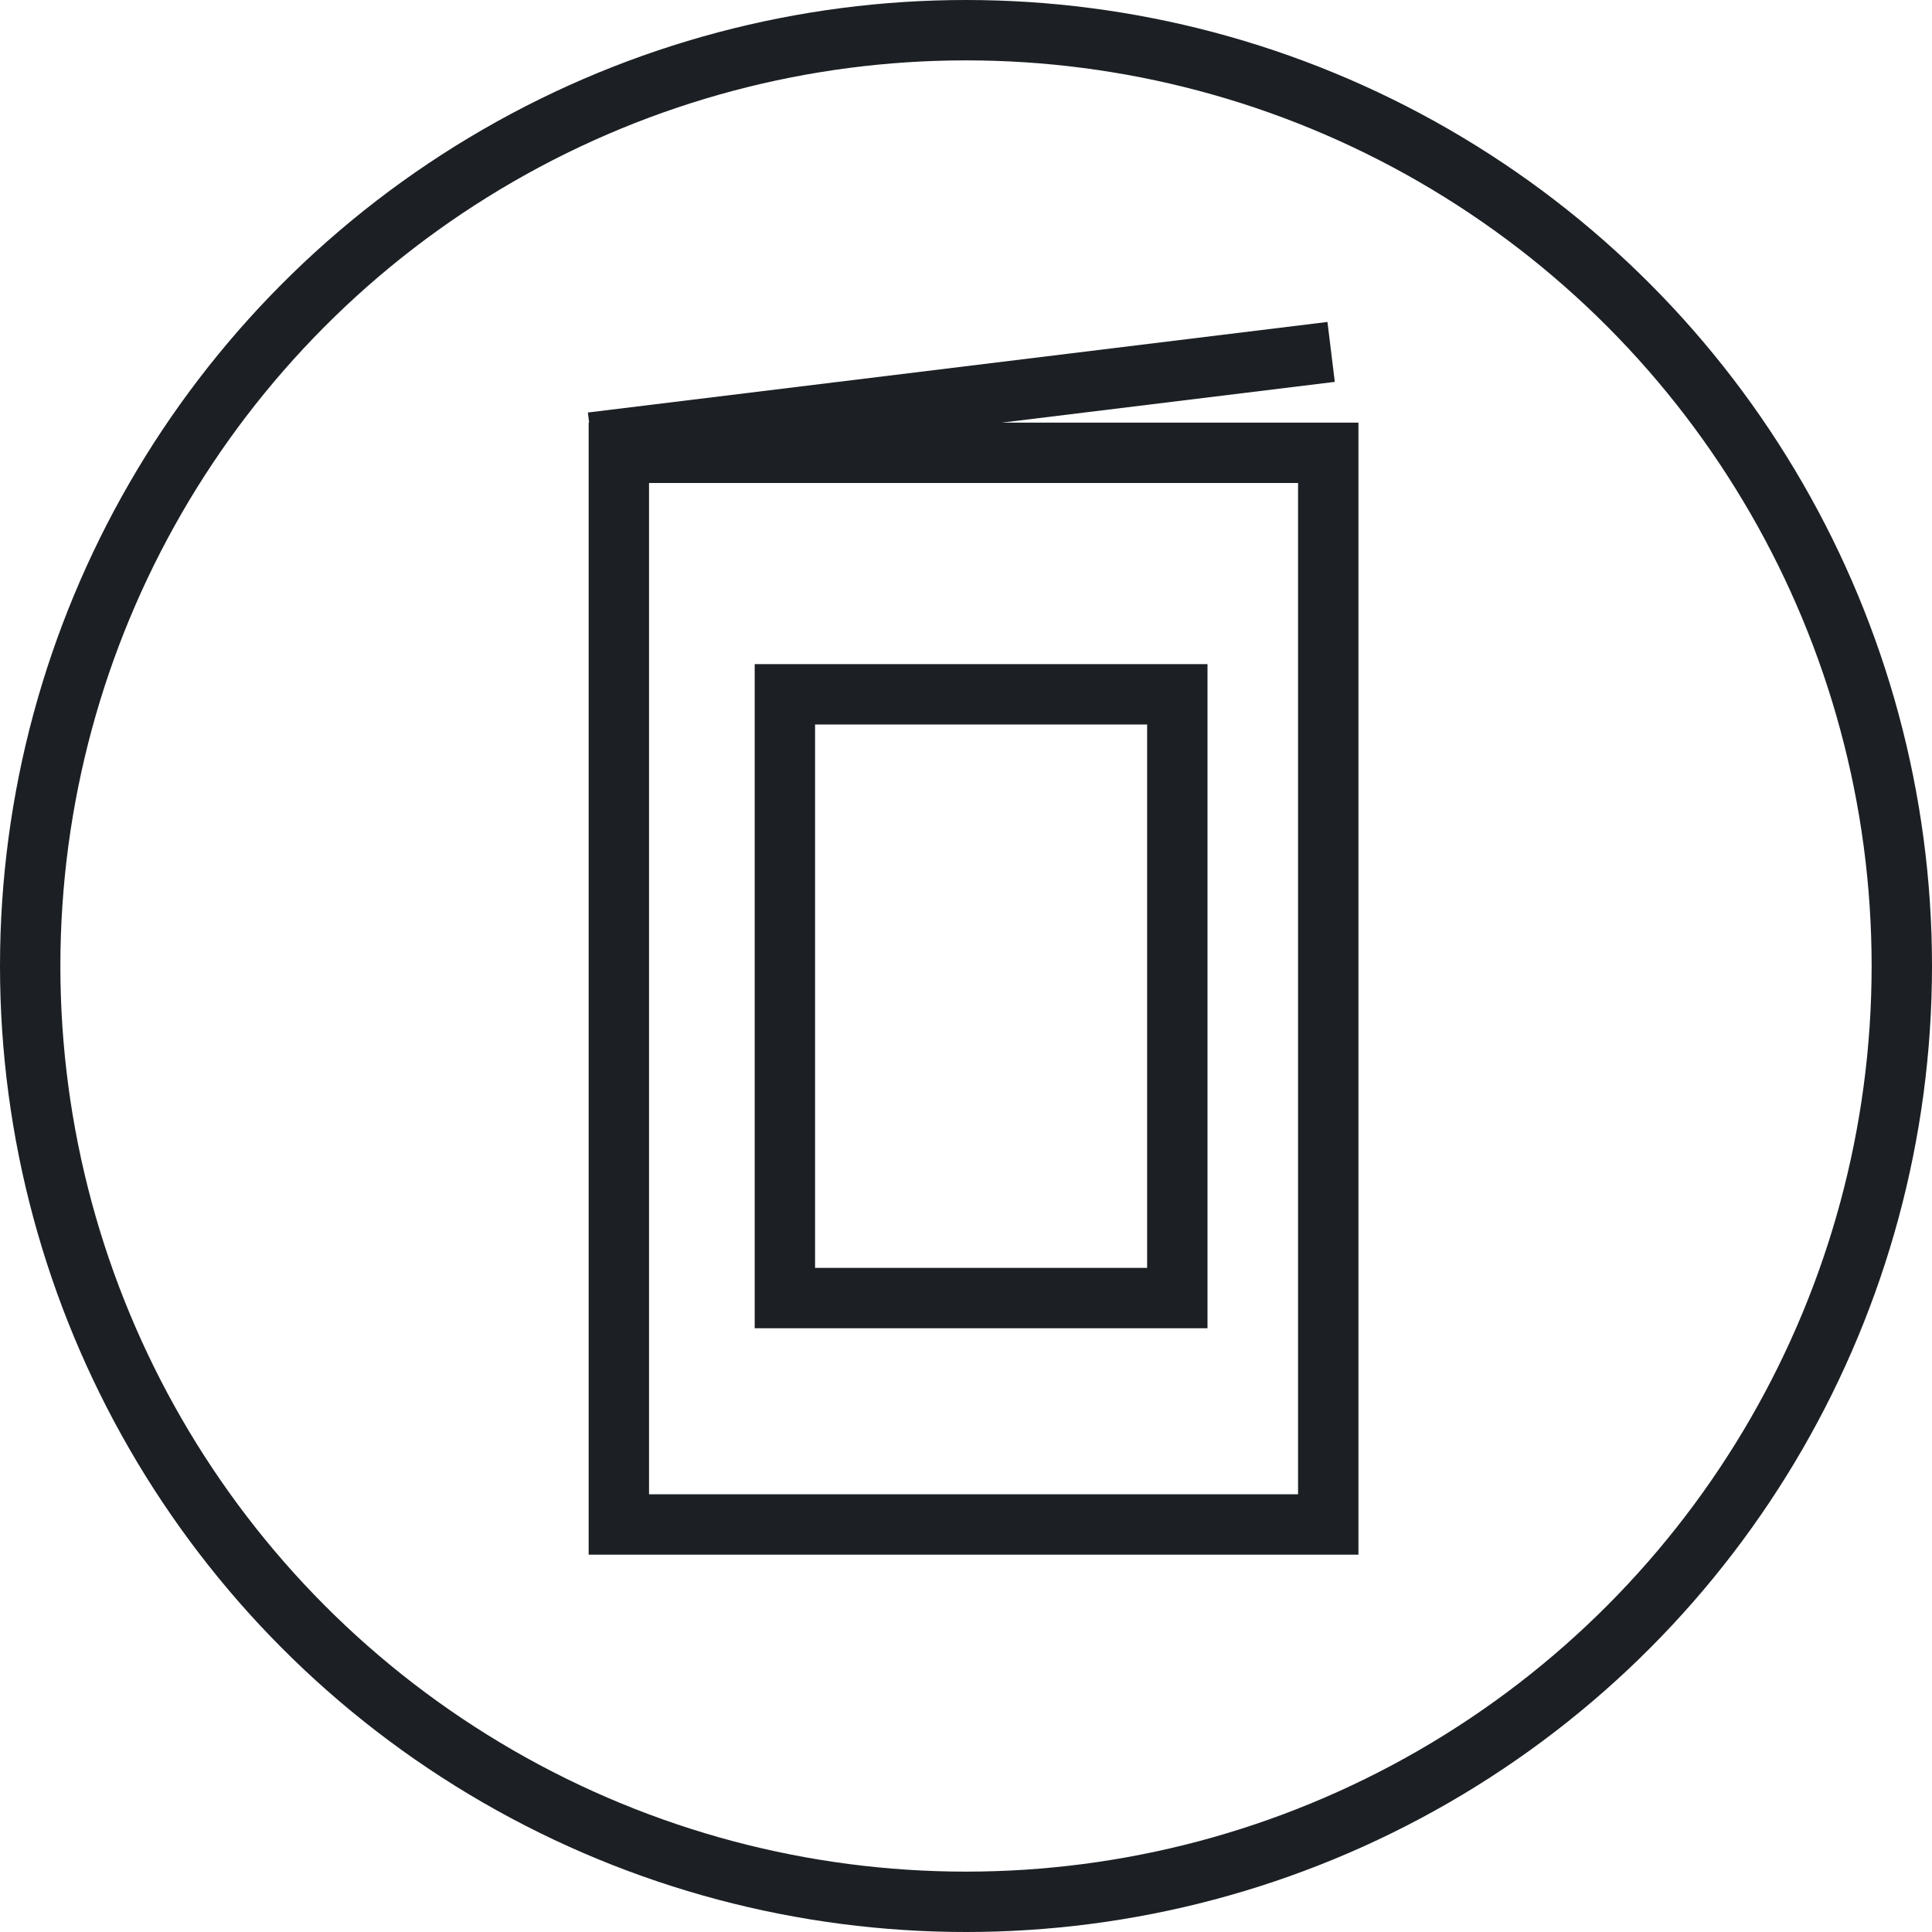
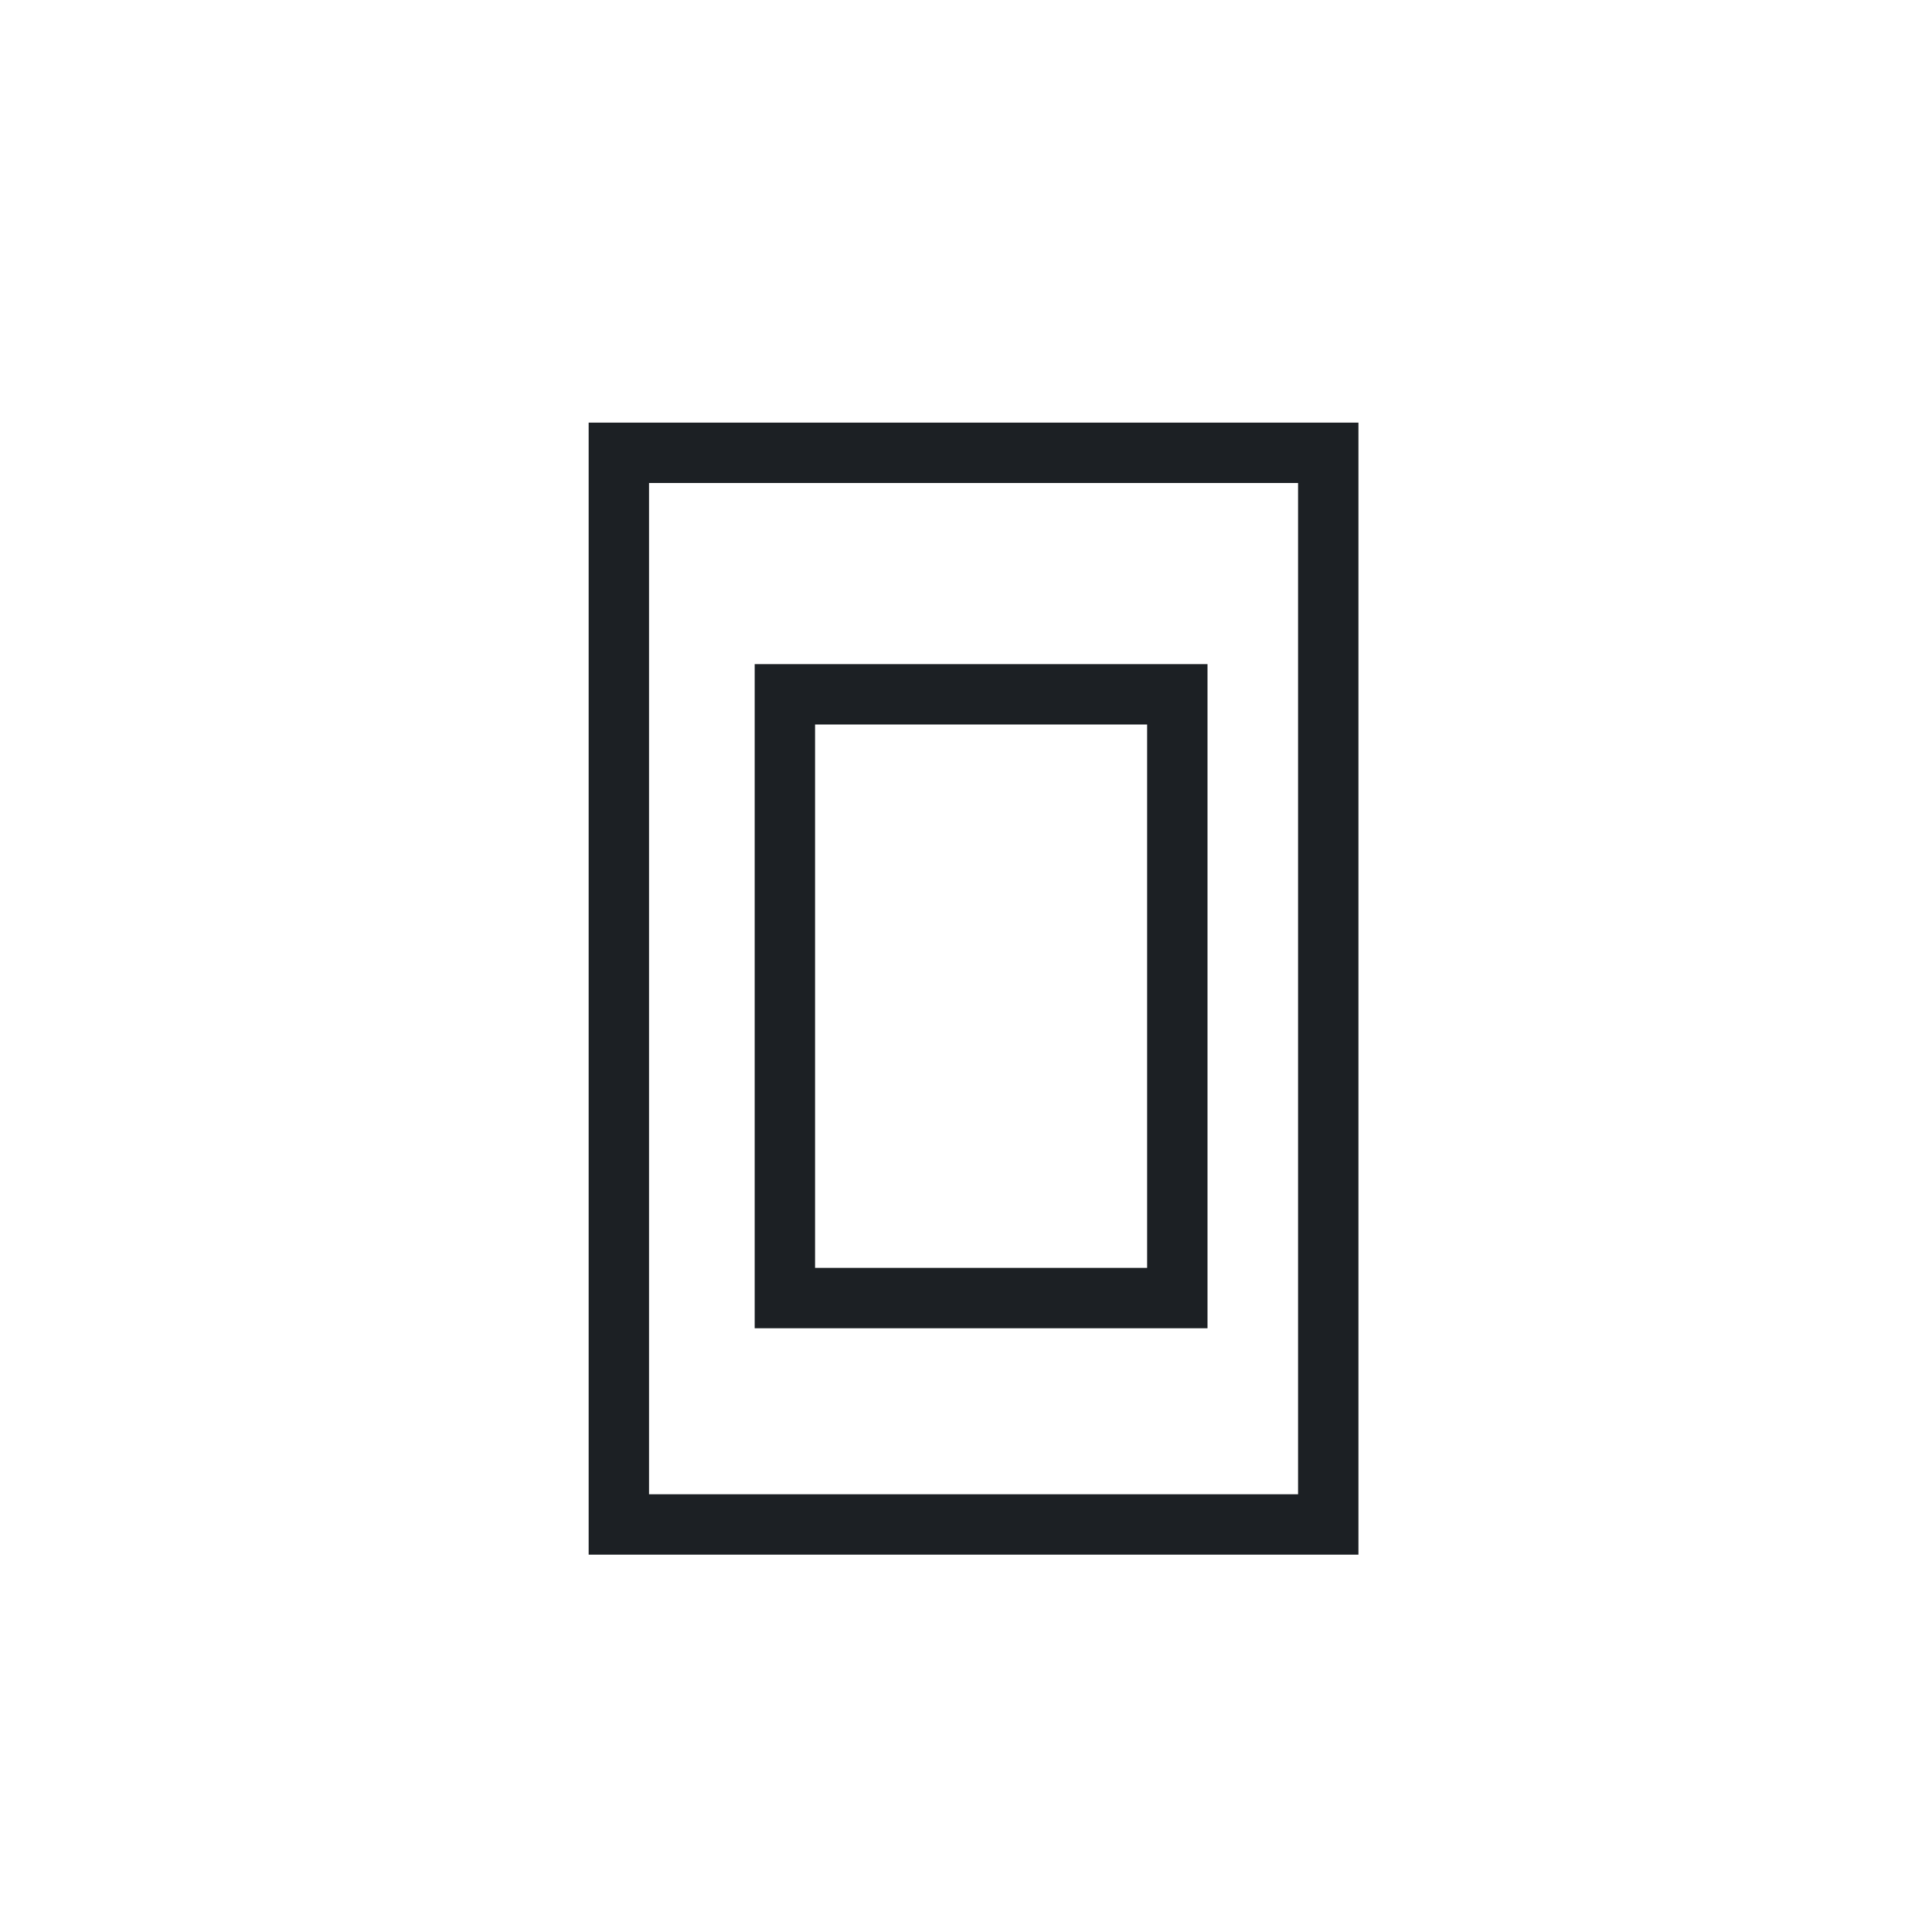
<svg xmlns="http://www.w3.org/2000/svg" width="128px" height="128px" viewBox="0 0 128 128" version="1.1">
  <title>Group</title>
  <desc>Created with Sketch.</desc>
  <defs />
  <g id="Symbols" stroke="none" stroke-width="1" fill="none" fill-rule="evenodd">
    <g id="Bokdatabas" transform="translate(-1192, -40)" stroke="#1C2024" stroke-width="4">
      <g id="Group" transform="translate(1192, 40)">
-         <circle id="Oval-Copy-7" cx="64" cy="64" r="62" />
        <g id="Group-2-Copy" transform="translate(39, 28)">
          <rect id="Rectangle-10" x="2" y="2" width="47" height="71" />
        </g>
        <g id="Group-2-Copy" transform="translate(50, 44)">
          <rect id="Rectangle-10" x="2" y="2" width="26" height="40" />
        </g>
-         <path d="M39.191,29.315 L88.191,23.315" id="Path-2" />
      </g>
    </g>
  </g>
</svg>